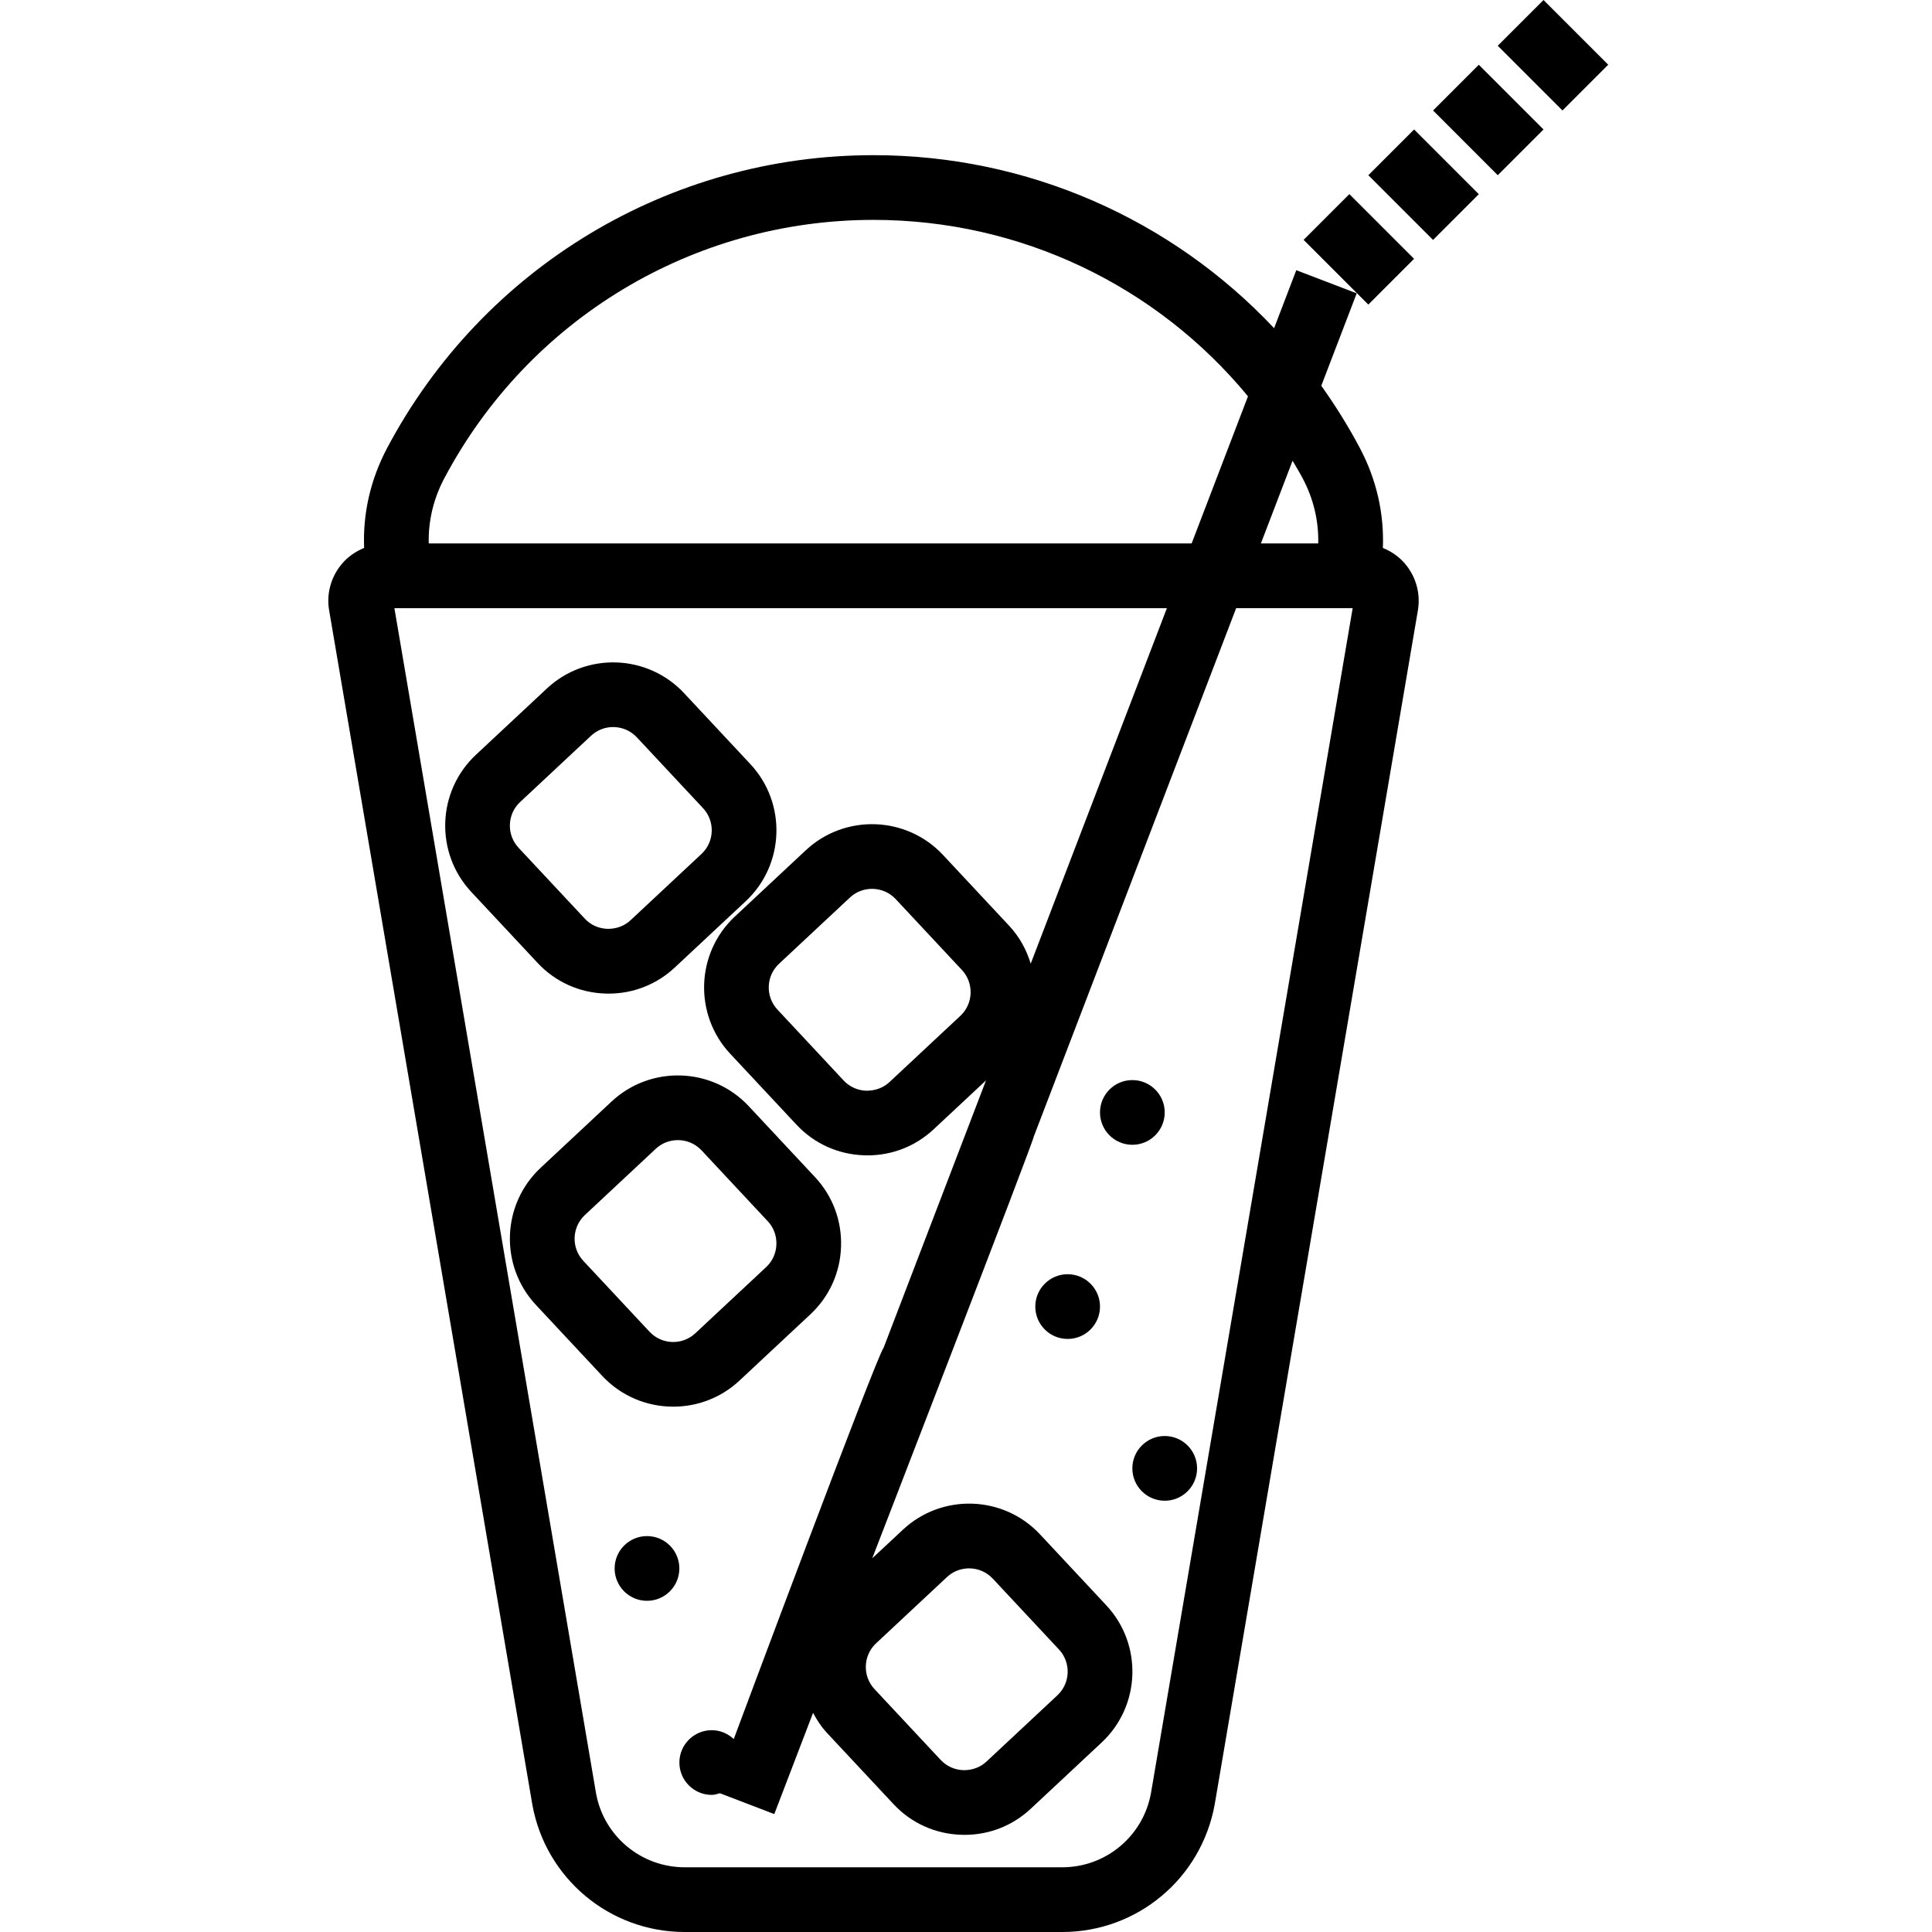
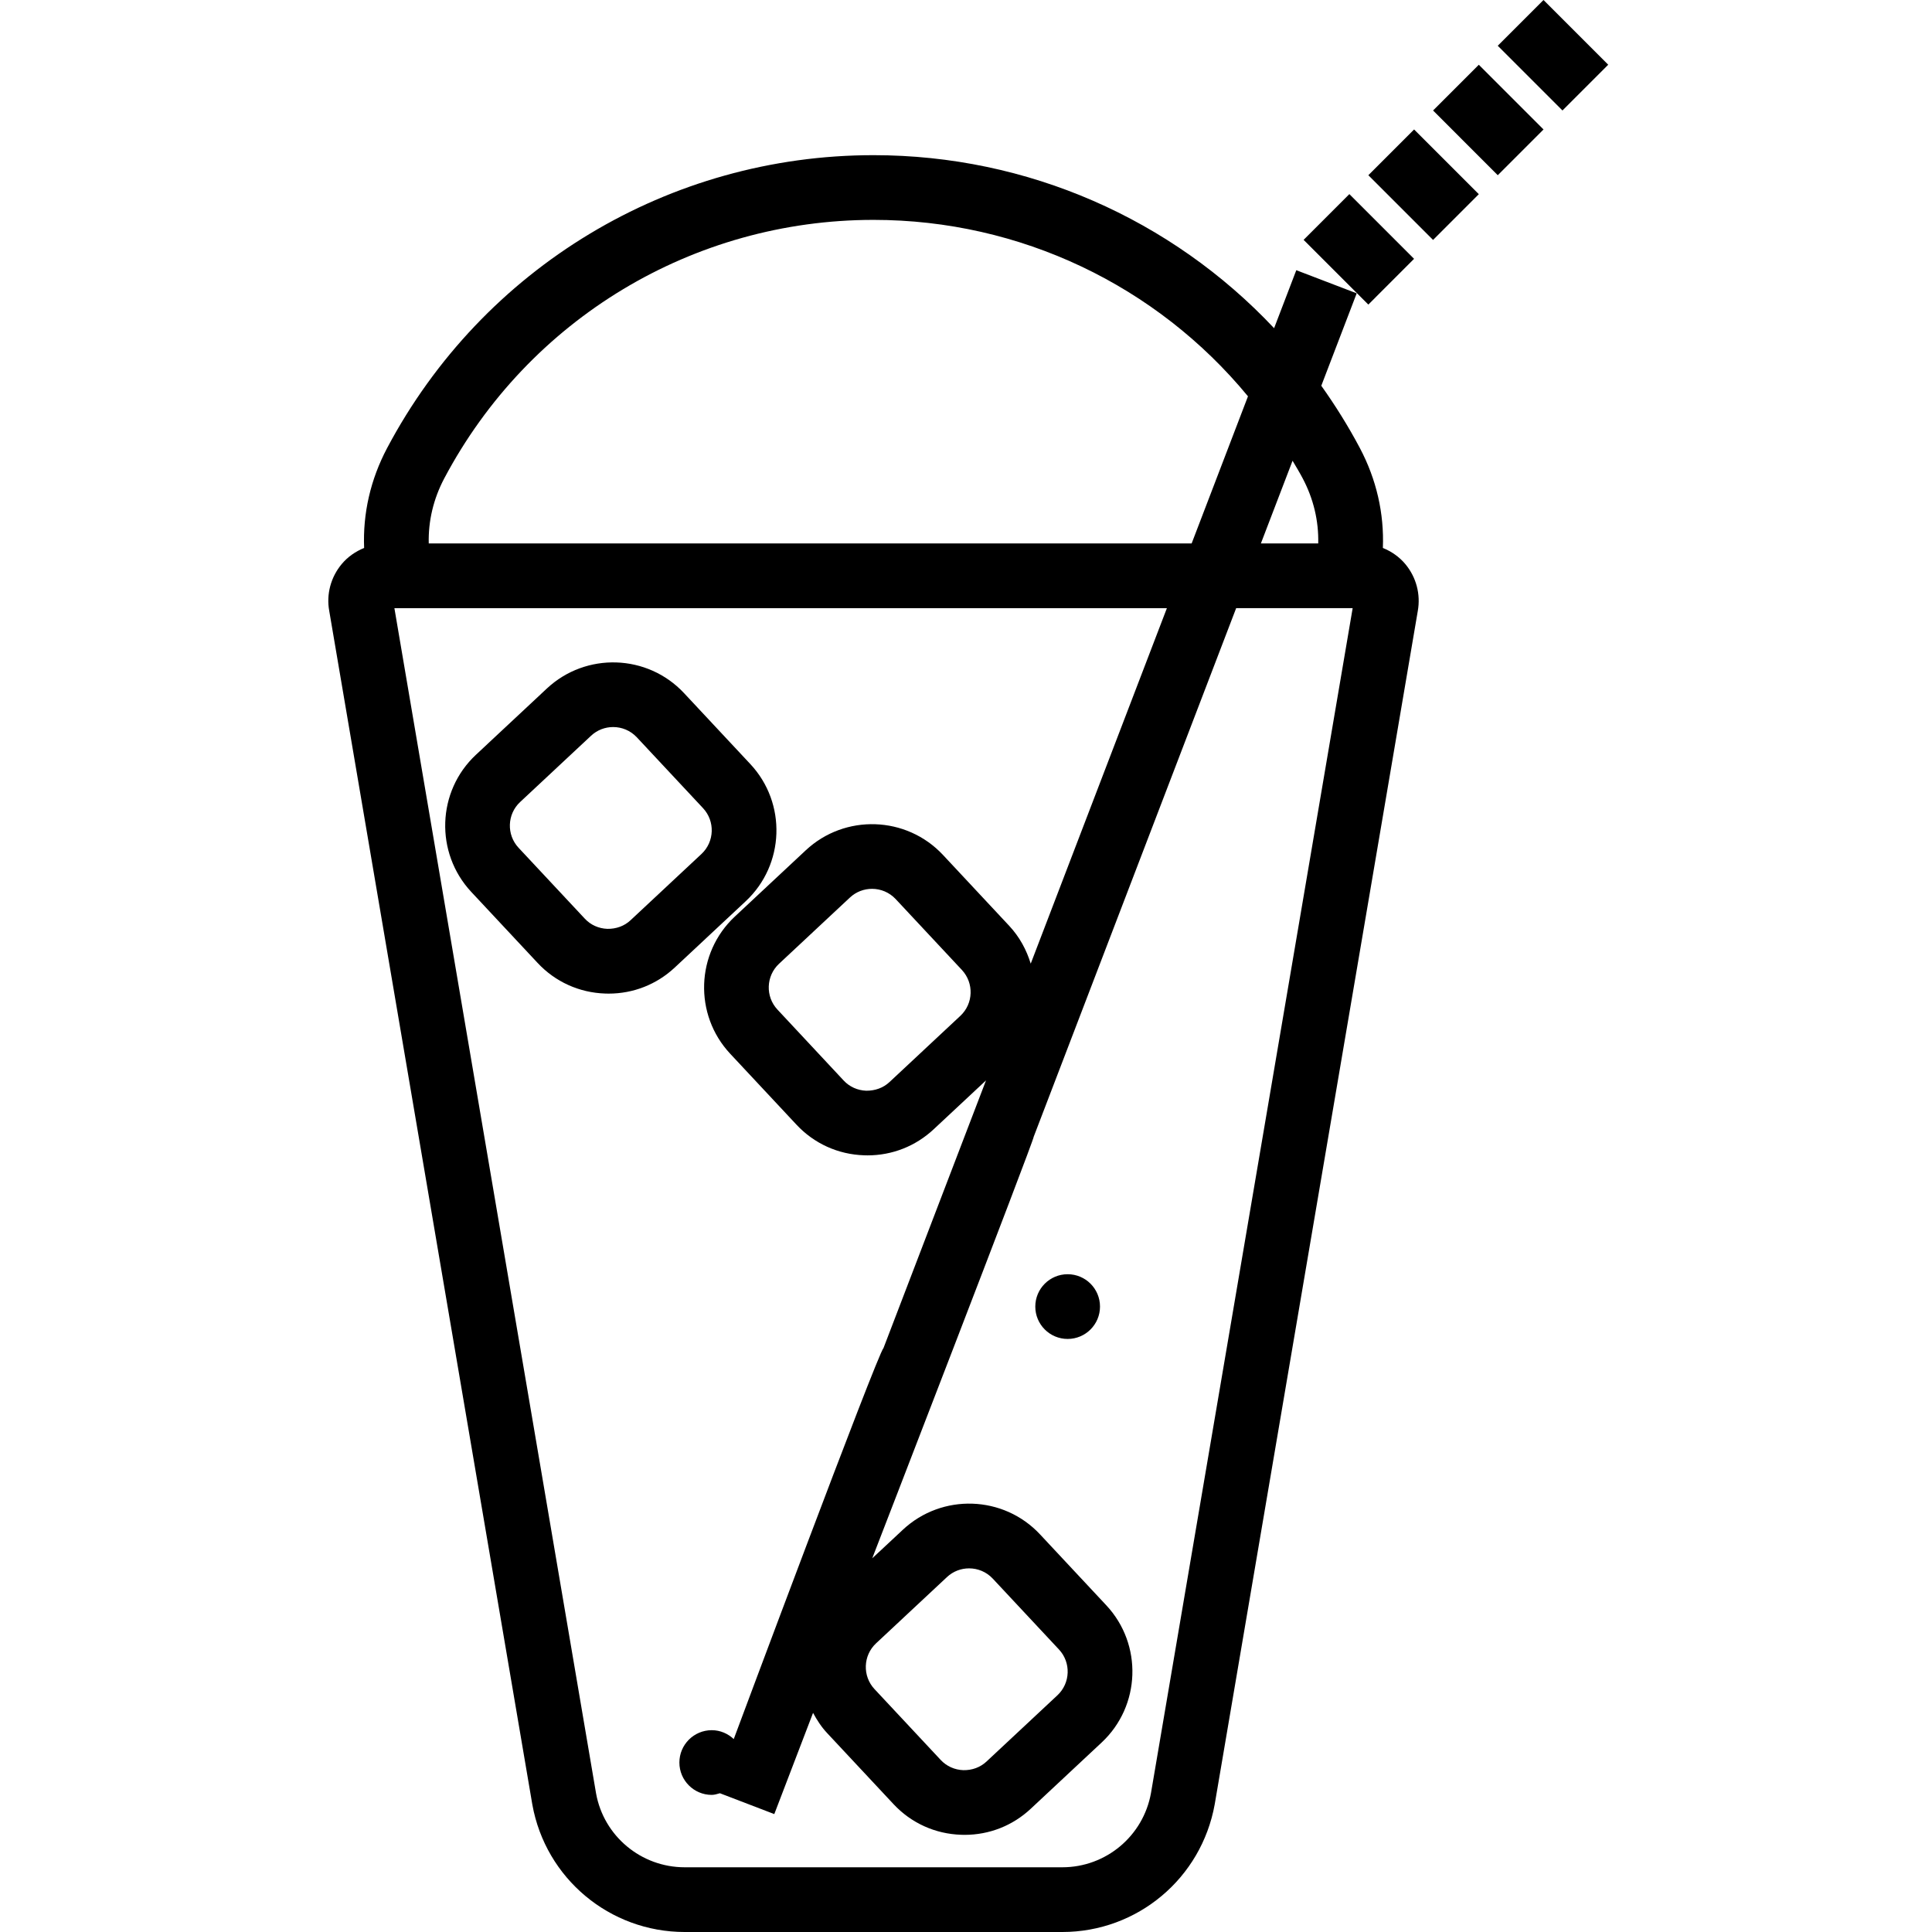
<svg xmlns="http://www.w3.org/2000/svg" height="512pt" viewBox="-87 0 512 512.003" width="512pt">
  <path d="m204.512 346.258c0 4.738-3.84 8.578-8.574 8.578-4.738 0-8.574-3.84-8.574-8.578 0-4.734 3.836-8.574 8.574-8.574 4.734 0 8.574 3.84 8.574 8.574zm0 0" />
-   <path d="m230.238 389.137c0 4.734-3.84 8.574-8.574 8.574-4.738 0-8.578-3.84-8.578-8.574 0-4.738 3.84-8.578 8.578-8.578 4.734 0 8.574 3.84 8.574 8.578zm0 0" />
-   <path d="m221.664 294.809c0 4.734-3.84 8.574-8.578 8.574-4.734 0-8.574-3.84-8.574-8.574 0-4.738 3.84-8.574 8.574-8.574 4.738 0 8.578 3.836 8.578 8.574zm0 0" />
-   <path d="m108.969 365.871 18.797-17.562c5.008-4.676 7.898-11.047 8.117-17.93.234-6.879-2.211-13.422-6.895-18.43l-17.562-18.797c-9.688-10.375-26-10.906-36.359-1.234l-18.793 17.562c-10.367 9.684-10.918 25.992-1.234 36.359l17.562 18.797c5.059 5.418 11.926 8.145 18.797 8.145 6.309.008 12.621-2.281 17.57-6.91zm-23.832-12.941-17.562-18.797c-3.223-3.453-3.035-8.891.414-12.125l18.793-17.562c1.648-1.543 3.758-2.305 5.859-2.305 2.297 0 4.578.906 6.266 2.707l17.562 18.797c1.555 1.656 2.359 3.844 2.289 6.148-.086 2.309-1.035 4.434-2.691 5.977l-18.797 17.562c-3.473 3.242-8.891 3.055-12.133-.402zm0 0" />
  <path d="m73.391 263.301c.289.02.59.02.891.02 6.551 0 12.742-2.43 17.535-6.914l18.797-17.562c10.367-9.68 10.918-25.992 1.234-36.355l-17.562-18.797c-9.684-10.379-26-10.91-36.359-1.234l-18.797 17.562c-10.367 9.68-10.914 25.992-1.234 36.355l17.562 18.797c4.672 5.016 11.047 7.906 17.934 8.129zm-22.555-50.754 18.797-17.562c1.648-1.547 3.754-2.309 5.855-2.309 2.301 0 4.578.91 6.27 2.711l17.562 18.793c3.223 3.457 3.035 8.895-.414 12.125l-18.797 17.562c-1.652 1.555-3.84 2.332-6.145 2.289-2.309-.082-4.434-1.035-5.977-2.691l-17.562-18.793c-3.227-3.457-3.047-8.895.41-12.125zm0 0" />
-   <path d="m93.035 415.66c0 4.734-3.84 8.574-8.574 8.574-4.738 0-8.578-3.84-8.578-8.574 0-4.738 3.84-8.578 8.578-8.578 4.734 0 8.574 3.84 8.574 8.578zm0 0" />
  <path d="m279.477 145.215c.359-9.145-1.691-18.148-6.09-26.465-3.062-5.777-6.5-11.285-10.23-16.523l9.383-24.492-16.008-6.129-5.883 15.367c-27.168-28.891-65.301-45.852-106.164-45.852-54.133 0-103.527 29.746-128.902 77.633-4.398 8.316-6.457 17.32-6.086 26.461-2.273.926-4.332 2.34-5.945 4.27-2.898 3.473-4.105 8.02-3.309 12.375l53.828 316.367c3.516 19.574 20.512 33.777 40.387 33.777h100.059c19.875 0 36.871-14.199 40.398-33.855l53.809-316.203c.805-4.449-.402-8.988-3.301-12.461-1.613-1.93-3.672-3.344-5.945-4.27zm-21.25-18.445c2.871 5.426 4.262 11.293 4.117 17.25h-15.195l8.395-21.918c.91 1.547 1.844 3.07 2.684 4.668zm-227.492 0c22.383-42.254 65.973-68.5 113.75-68.5 38.934 0 75.086 17.441 99.242 46.758l-14.93 38.992h-202.176c-.148-5.949 1.242-11.816 4.113-17.25zm187.285 348.418c-2.043 11.387-11.938 19.664-23.504 19.664h-100.059c-11.574 0-21.461-8.277-23.496-19.586l-53.441-314.094h204.719l-36.086 94.207c-1.105-3.621-2.941-7.066-5.695-10.016l-17.559-18.797c-9.691-10.375-26.012-10.906-36.359-1.234l-18.797 17.562c-10.367 9.68-10.918 25.992-1.234 36.359l17.562 18.797c4.672 5.008 11.043 7.898 17.93 8.117.293.02.594.02.891.02 6.555 0 12.742-2.43 17.539-6.914l13.875-12.957-27.168 70.926c-1.621 1.562-39.688 103.633-39.688 103.633-1.535-1.441-3.566-2.355-5.832-2.355-4.73 0-8.574 3.84-8.574 8.574s3.844 8.574 8.574 8.574c.766 0 1.461-.25 2.164-.438l14.414 5.523 10.273-26.824c1.027 1.902 2.211 3.75 3.766 5.395l17.562 18.797c4.672 5.008 11.043 7.898 17.93 8.117.293.02.594.02.891.02 6.555 0 12.742-2.43 17.539-6.914l18.793-17.562c10.367-9.68 10.918-25.992 1.234-36.355l-17.562-18.797c-9.68-10.379-25.996-10.91-36.355-1.234l-8.113 7.57s42.969-111.031 42.789-111.719l53.656-140.09h30.871zm-50.508-205.984-18.797 17.562c-1.664 1.551-3.801 2.297-6.148 2.289-2.309-.086-4.434-1.039-5.977-2.695l-17.562-18.812c-3.227-3.457-3.035-8.895.41-12.125l18.797-17.562c1.648-1.543 3.754-2.309 5.855-2.309 2.301 0 4.578.91 6.27 2.711l17.562 18.797c3.223 3.473 3.043 8.91-.41 12.145zm-22.348 166.297 18.797-17.562c1.645-1.543 3.754-2.305 5.855-2.305 2.297 0 4.578.906 6.266 2.707l17.562 18.797c3.227 3.457 3.039 8.895-.41 12.125l-18.797 17.562c-1.664 1.551-3.805 2.332-6.148 2.289-2.305-.086-4.43-1.039-5.977-2.691l-17.562-18.793c-3.223-3.457-3.043-8.895.414-12.129zm0 0" />
  <path d="m270.594 51.441 17.148 17.152-12.121 12.125-17.152-17.152zm22.184 12.145-17.152-17.152 12.125-12.125 17.152 17.152zm17.148-17.152-17.148-17.152 12.125-12.121 17.148 17.148zm-.008-34.309 12.125-12.125 17.152 17.152-12.125 12.125zm0 0" />
</svg>